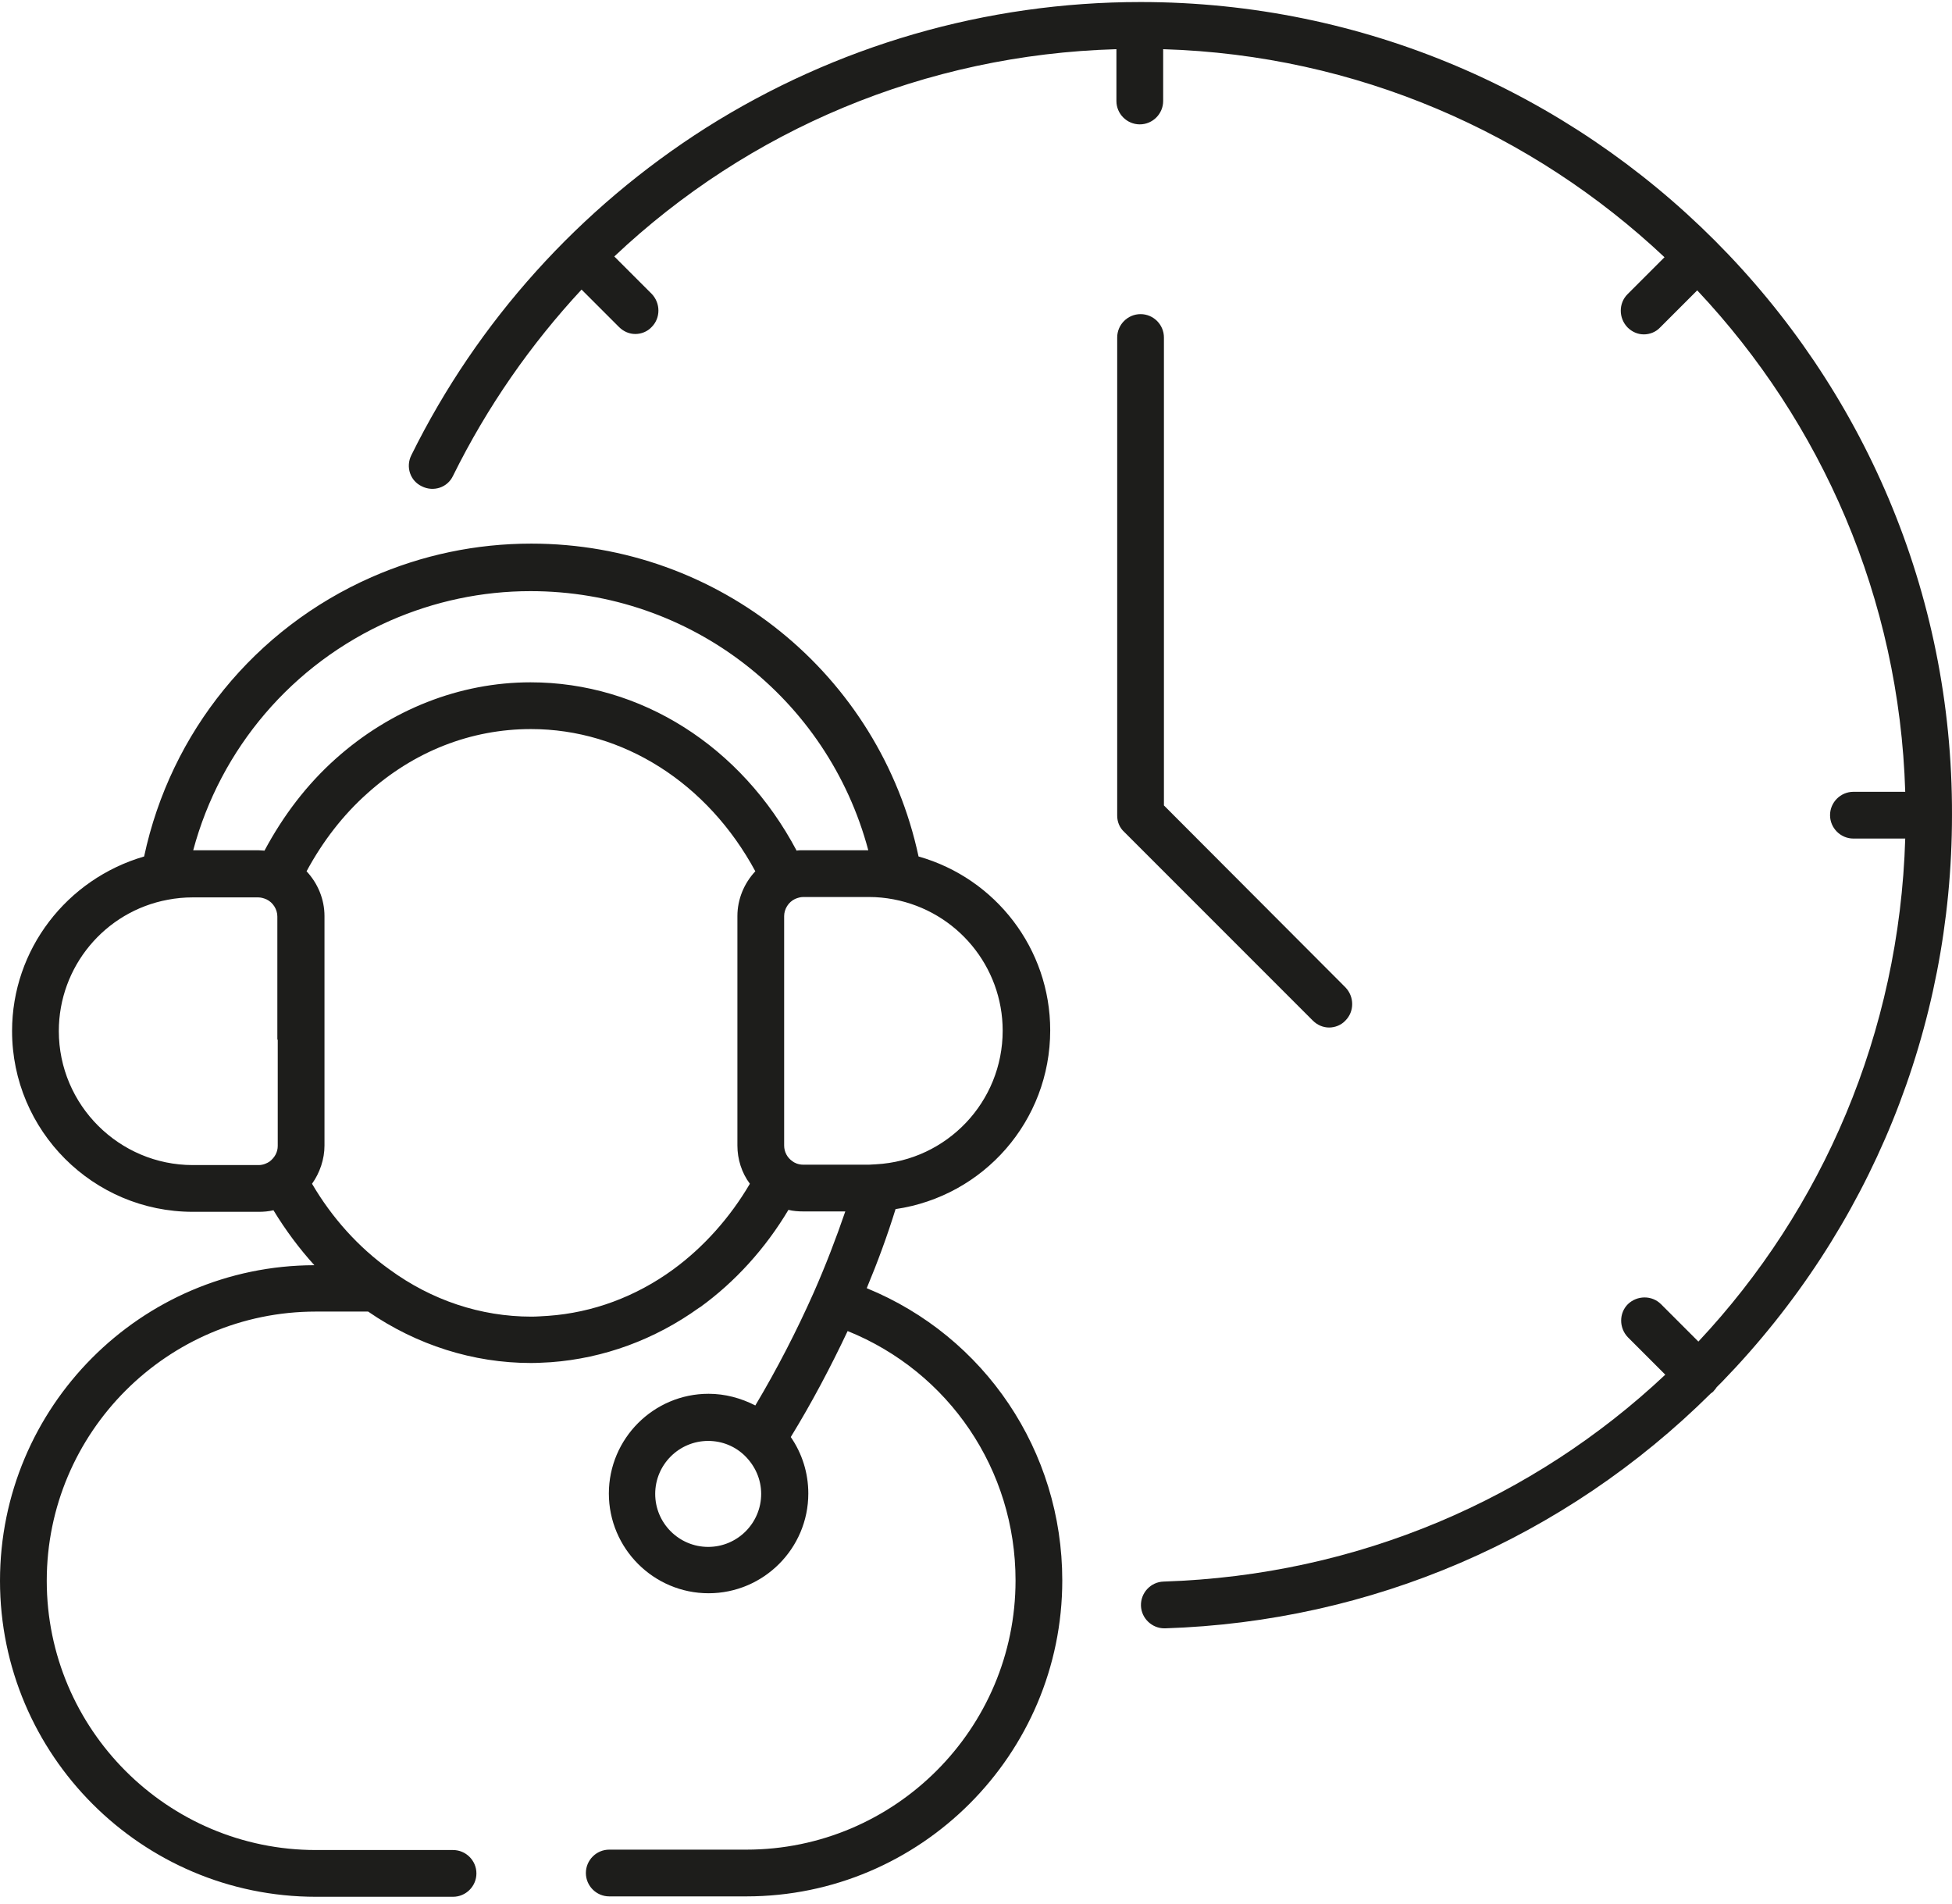
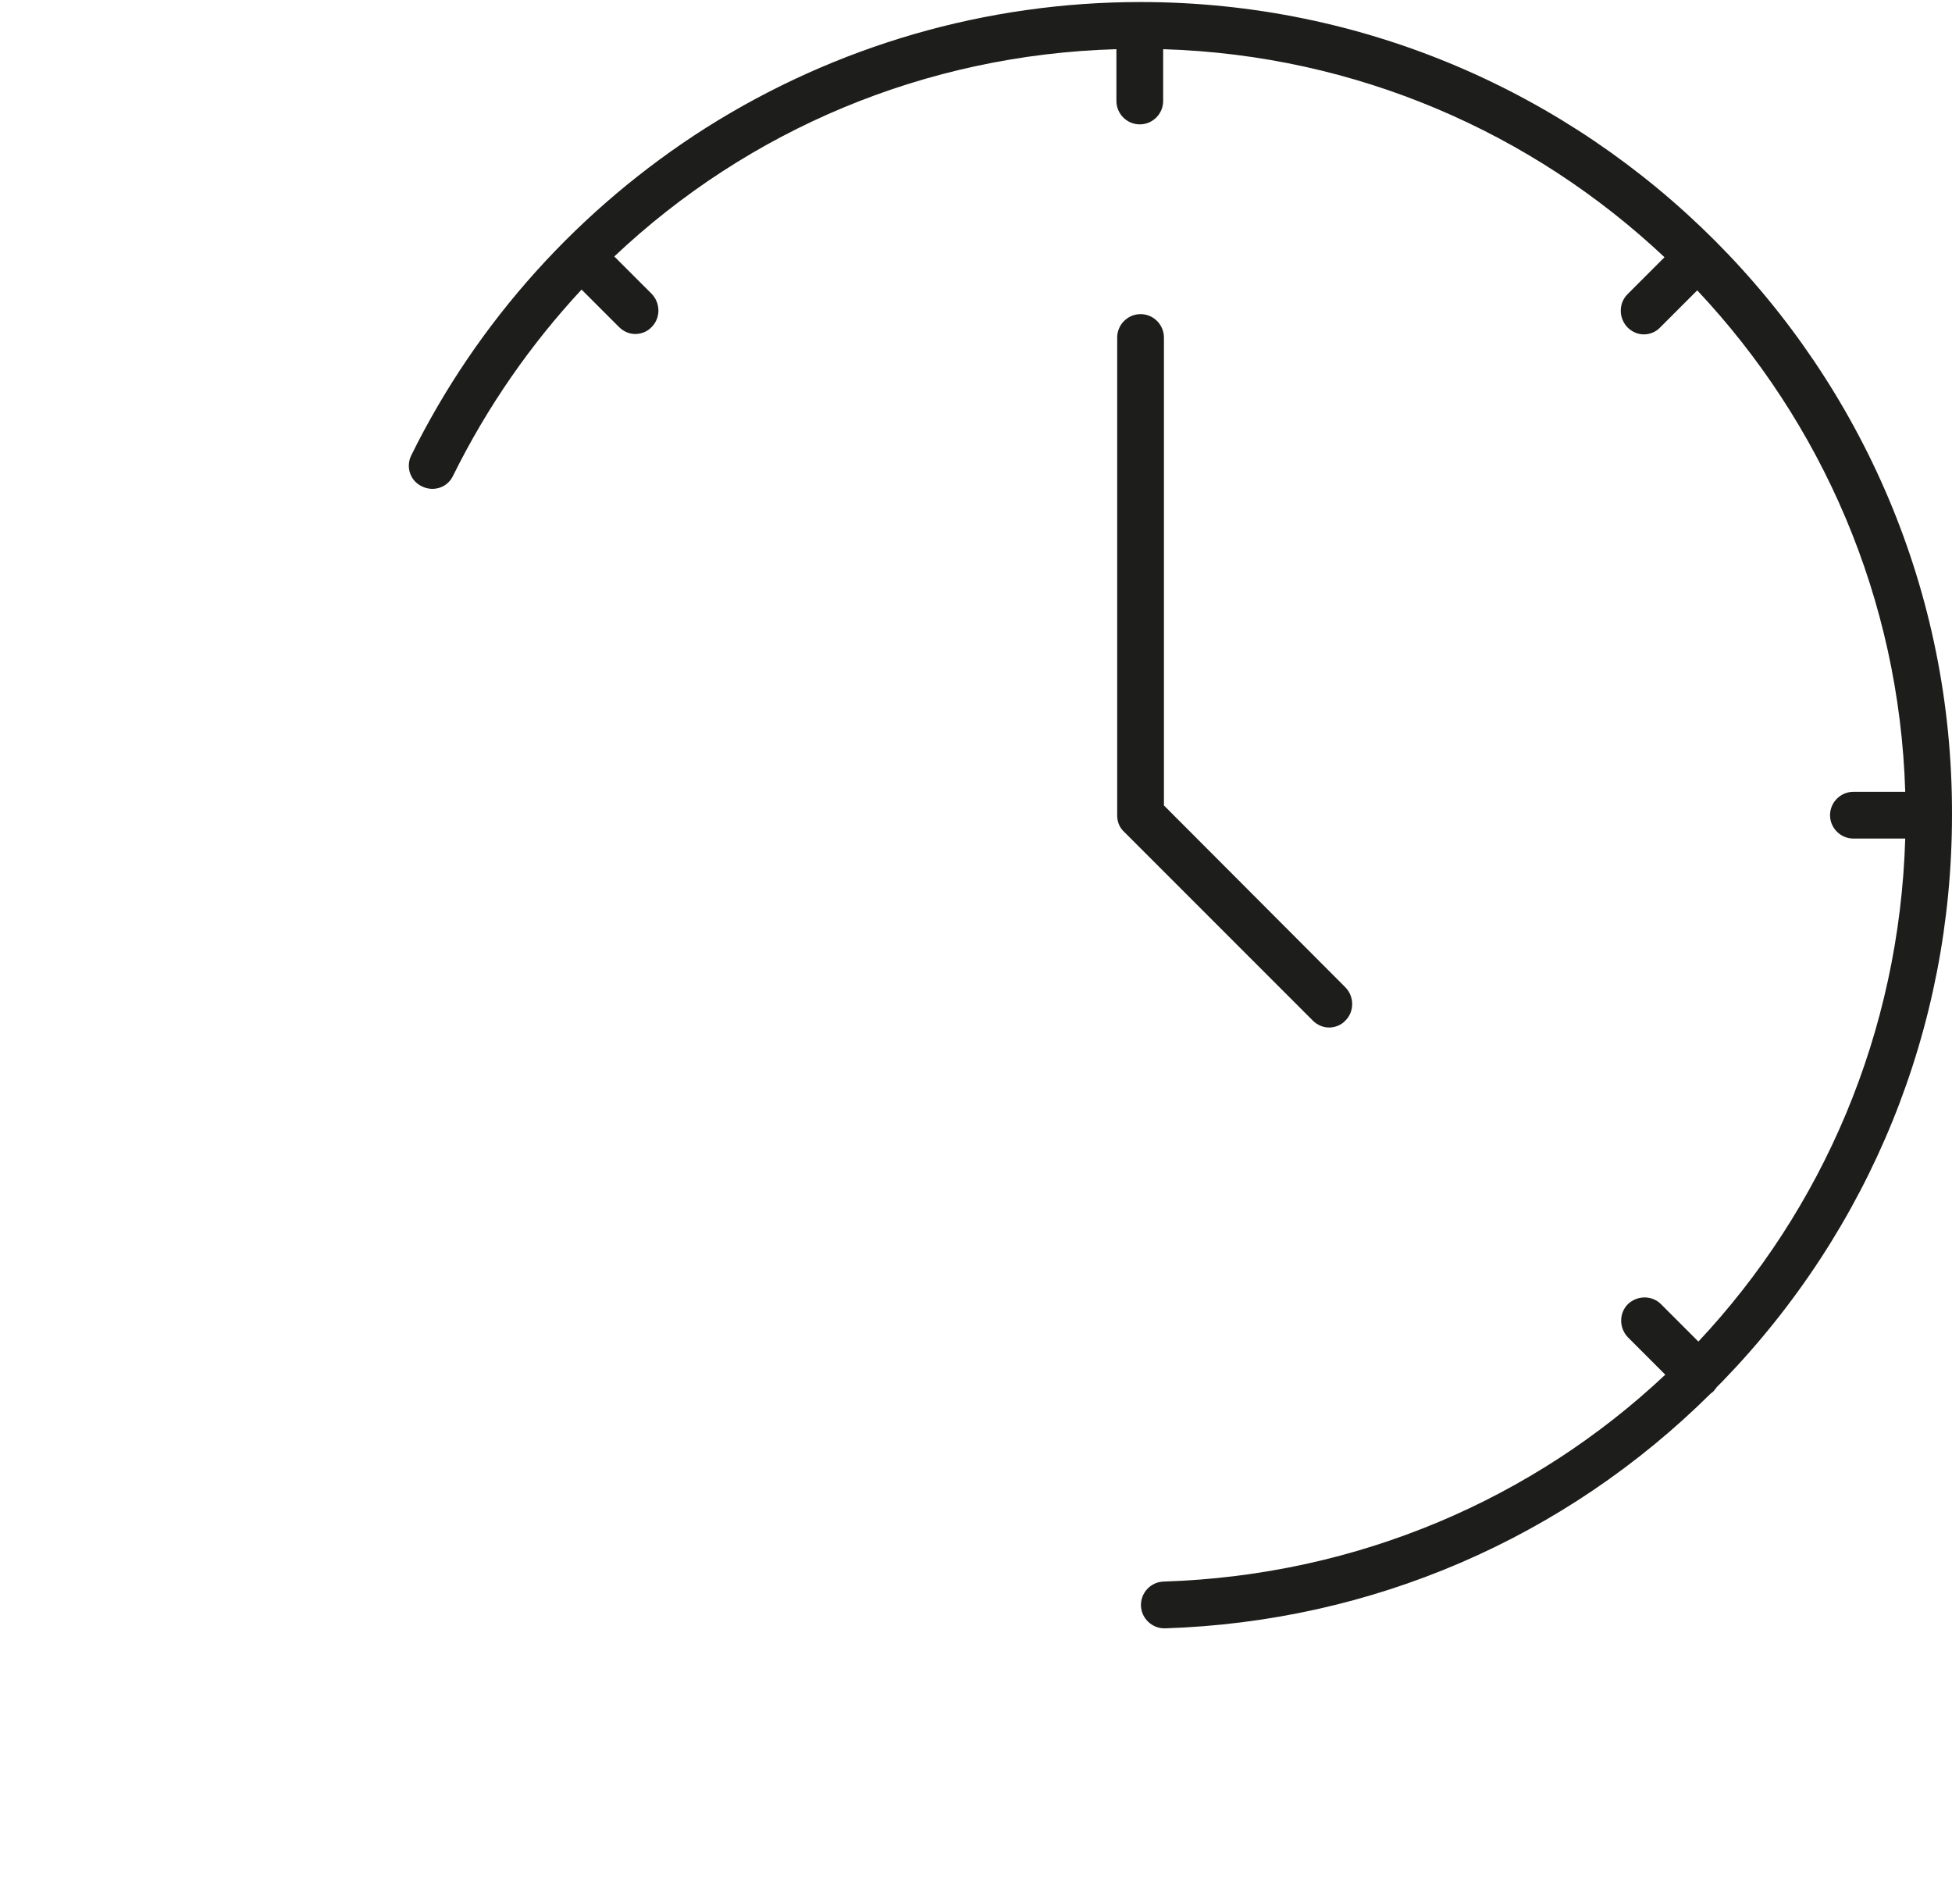
<svg xmlns="http://www.w3.org/2000/svg" width="120" height="117" viewBox="0 0 120 117" fill="none">
  <path d="M70.117 19.307C69.326 19.307 68.68 19.953 68.68 20.744V50.127C68.68 50.51 68.823 50.869 69.111 51.133L80.701 62.723C80.989 63.01 81.348 63.154 81.707 63.154C82.066 63.154 82.449 63.01 82.713 62.723C83.264 62.172 83.264 61.262 82.713 60.688L71.553 49.504V20.744C71.553 19.953 70.907 19.307 70.117 19.307Z" fill="#1D1D1B" />
  <path d="M70.117 0.125C60.61 0.125 51.39 2.807 43.392 7.86C35.633 12.793 29.358 19.738 25.288 27.976C24.928 28.694 25.216 29.556 25.934 29.891C26.652 30.251 27.515 29.963 27.85 29.245C29.957 24.982 32.639 21.151 35.752 17.798L38.051 20.097C38.339 20.384 38.698 20.528 39.057 20.528C39.416 20.528 39.8 20.384 40.063 20.097C40.614 19.546 40.614 18.636 40.063 18.061L37.764 15.763C46.002 7.98 56.874 3.358 68.632 3.023V6.208C68.632 6.998 69.279 7.644 70.069 7.644C70.859 7.644 71.506 6.998 71.506 6.208V3.023C83.407 3.382 94.208 8.171 102.326 15.81L100.051 18.085C99.5 18.636 99.5 19.546 100.051 20.121C100.338 20.408 100.697 20.552 101.057 20.552C101.416 20.552 101.799 20.408 102.062 20.121L104.337 17.846C111.977 25.964 116.766 36.764 117.125 48.666H113.94C113.15 48.666 112.503 49.313 112.503 50.103C112.503 50.893 113.15 51.54 113.94 51.54H117.125C116.766 63.513 112.024 74.338 104.409 82.456L102.11 80.157C101.559 79.606 100.649 79.606 100.075 80.157C99.524 80.707 99.524 81.618 100.075 82.192L102.374 84.491C94.303 92.082 83.527 96.824 71.53 97.207C70.739 97.231 70.117 97.902 70.141 98.692C70.165 99.458 70.811 100.081 71.578 100.081C71.601 100.081 71.601 100.081 71.625 100.081C84.293 99.674 96.171 94.573 105.175 85.641C105.247 85.593 105.319 85.545 105.367 85.473C105.439 85.401 105.487 85.329 105.535 85.257C105.654 85.138 105.75 85.042 105.87 84.922C114.97 75.535 119.999 63.178 119.999 50.103C120.095 22.564 97.656 0.125 70.117 0.125Z" fill="#1D1D1B" />
-   <path d="M0 97.159C0 107.864 8.717 116.58 19.421 116.58H27.851C28.641 116.58 29.288 115.934 29.288 115.144C29.288 114.353 28.641 113.707 27.851 113.707H19.421C10.297 113.707 2.874 106.283 2.874 97.159C2.874 88.035 10.297 80.612 19.421 80.612H22.63C25.624 82.671 29.096 83.773 32.64 83.773C33.023 83.773 33.406 83.749 33.861 83.725C37.118 83.485 40.255 82.336 42.985 80.372C43.009 80.372 43.009 80.348 43.033 80.348C45.188 78.792 47.056 76.732 48.469 74.361C48.757 74.433 49.068 74.457 49.379 74.457H51.965C51.391 76.133 50.744 77.81 50.026 79.438C48.972 81.809 47.775 84.132 46.434 86.383C45.548 85.928 44.566 85.665 43.56 85.665C40.184 85.665 37.43 88.418 37.43 91.795C37.43 95.172 40.184 97.925 43.56 97.925C46.937 97.925 49.691 95.172 49.691 91.795C49.691 90.526 49.307 89.329 48.613 88.323C49.906 86.215 51.056 84.036 52.109 81.809C58.336 84.323 62.431 90.334 62.431 97.135C62.431 106.259 55.007 113.683 45.883 113.683H37.453C36.663 113.683 36.017 114.329 36.017 115.12C36.017 115.91 36.663 116.556 37.453 116.556H45.883C56.587 116.556 65.304 107.84 65.304 97.135C65.304 89.185 60.539 82.144 53.283 79.175C53.953 77.57 54.552 75.942 55.055 74.314C60.467 73.523 64.562 68.901 64.562 63.322C64.562 58.317 61.209 53.982 56.468 52.641C54.073 41.458 44.207 33.412 32.664 33.412C29.264 33.412 25.959 34.106 22.846 35.471C15.662 38.632 10.489 45.002 8.86 52.641C4.095 54.03 0.742 58.365 0.742 63.37C0.742 69.5 5.723 74.481 11.854 74.481H15.901C16.212 74.481 16.5 74.457 16.811 74.385C17.553 75.607 18.392 76.732 19.325 77.762C8.645 77.786 0 86.479 0 97.159ZM43.536 95.076C41.74 95.076 40.279 93.615 40.279 91.819C40.279 90.023 41.74 88.562 43.536 88.562C44.398 88.562 45.212 88.897 45.811 89.496C46.434 90.119 46.793 90.933 46.793 91.819C46.793 93.615 45.332 95.076 43.536 95.076ZM54.935 55.276C54.935 55.276 54.959 55.276 54.935 55.276C54.959 55.276 54.959 55.276 54.935 55.276C58.838 56.018 61.64 59.418 61.64 63.346C61.64 67.728 58.216 71.32 53.857 71.56C53.714 71.56 53.57 71.584 53.426 71.584H53.259H49.379C49.068 71.584 48.828 71.464 48.709 71.368C48.397 71.153 48.206 70.793 48.206 70.41V63.873V56.305C48.206 55.874 48.469 55.443 48.876 55.252C49.044 55.18 49.212 55.132 49.379 55.132H53.426C53.929 55.132 54.432 55.18 54.935 55.276ZM23.971 38.153C26.701 36.956 29.623 36.333 32.616 36.333C42.459 36.333 50.888 42.919 53.378 52.258H49.355C49.236 52.258 49.092 52.258 48.972 52.282C45.572 45.864 39.393 41.937 32.616 41.937C28.258 41.937 24.019 43.613 20.642 46.63C18.87 48.211 17.41 50.127 16.26 52.282C16.14 52.282 15.997 52.258 15.877 52.258H11.878C13.554 46.008 17.96 40.811 23.971 38.153ZM17.074 63.897V70.434C17.074 70.817 16.883 71.153 16.572 71.392C16.428 71.488 16.188 71.608 15.901 71.608H11.854C7.328 71.608 3.616 67.92 3.616 63.37C3.616 59.418 6.442 56.018 10.321 55.299C10.824 55.204 11.327 55.156 11.83 55.156H15.877C16.045 55.156 16.212 55.204 16.38 55.276C16.787 55.467 17.05 55.898 17.05 56.329V63.897H17.074ZM19.182 72.757C19.661 72.086 19.948 71.248 19.948 70.41V63.873V56.305C19.948 55.276 19.541 54.294 18.846 53.551C19.828 51.731 21.074 50.103 22.582 48.762C25.456 46.175 28.952 44.81 32.64 44.81C38.316 44.81 43.512 48.139 46.434 53.551C45.739 54.294 45.332 55.276 45.332 56.305V63.873V70.41C45.332 71.248 45.596 72.086 46.099 72.757C44.877 74.84 43.249 76.66 41.381 78.025C39.082 79.702 36.424 80.683 33.694 80.875C33.287 80.899 32.975 80.923 32.664 80.923C29.551 80.923 26.534 79.917 23.947 78.025C22.032 76.66 20.403 74.84 19.182 72.757Z" fill="#1D1D1B" />
</svg>